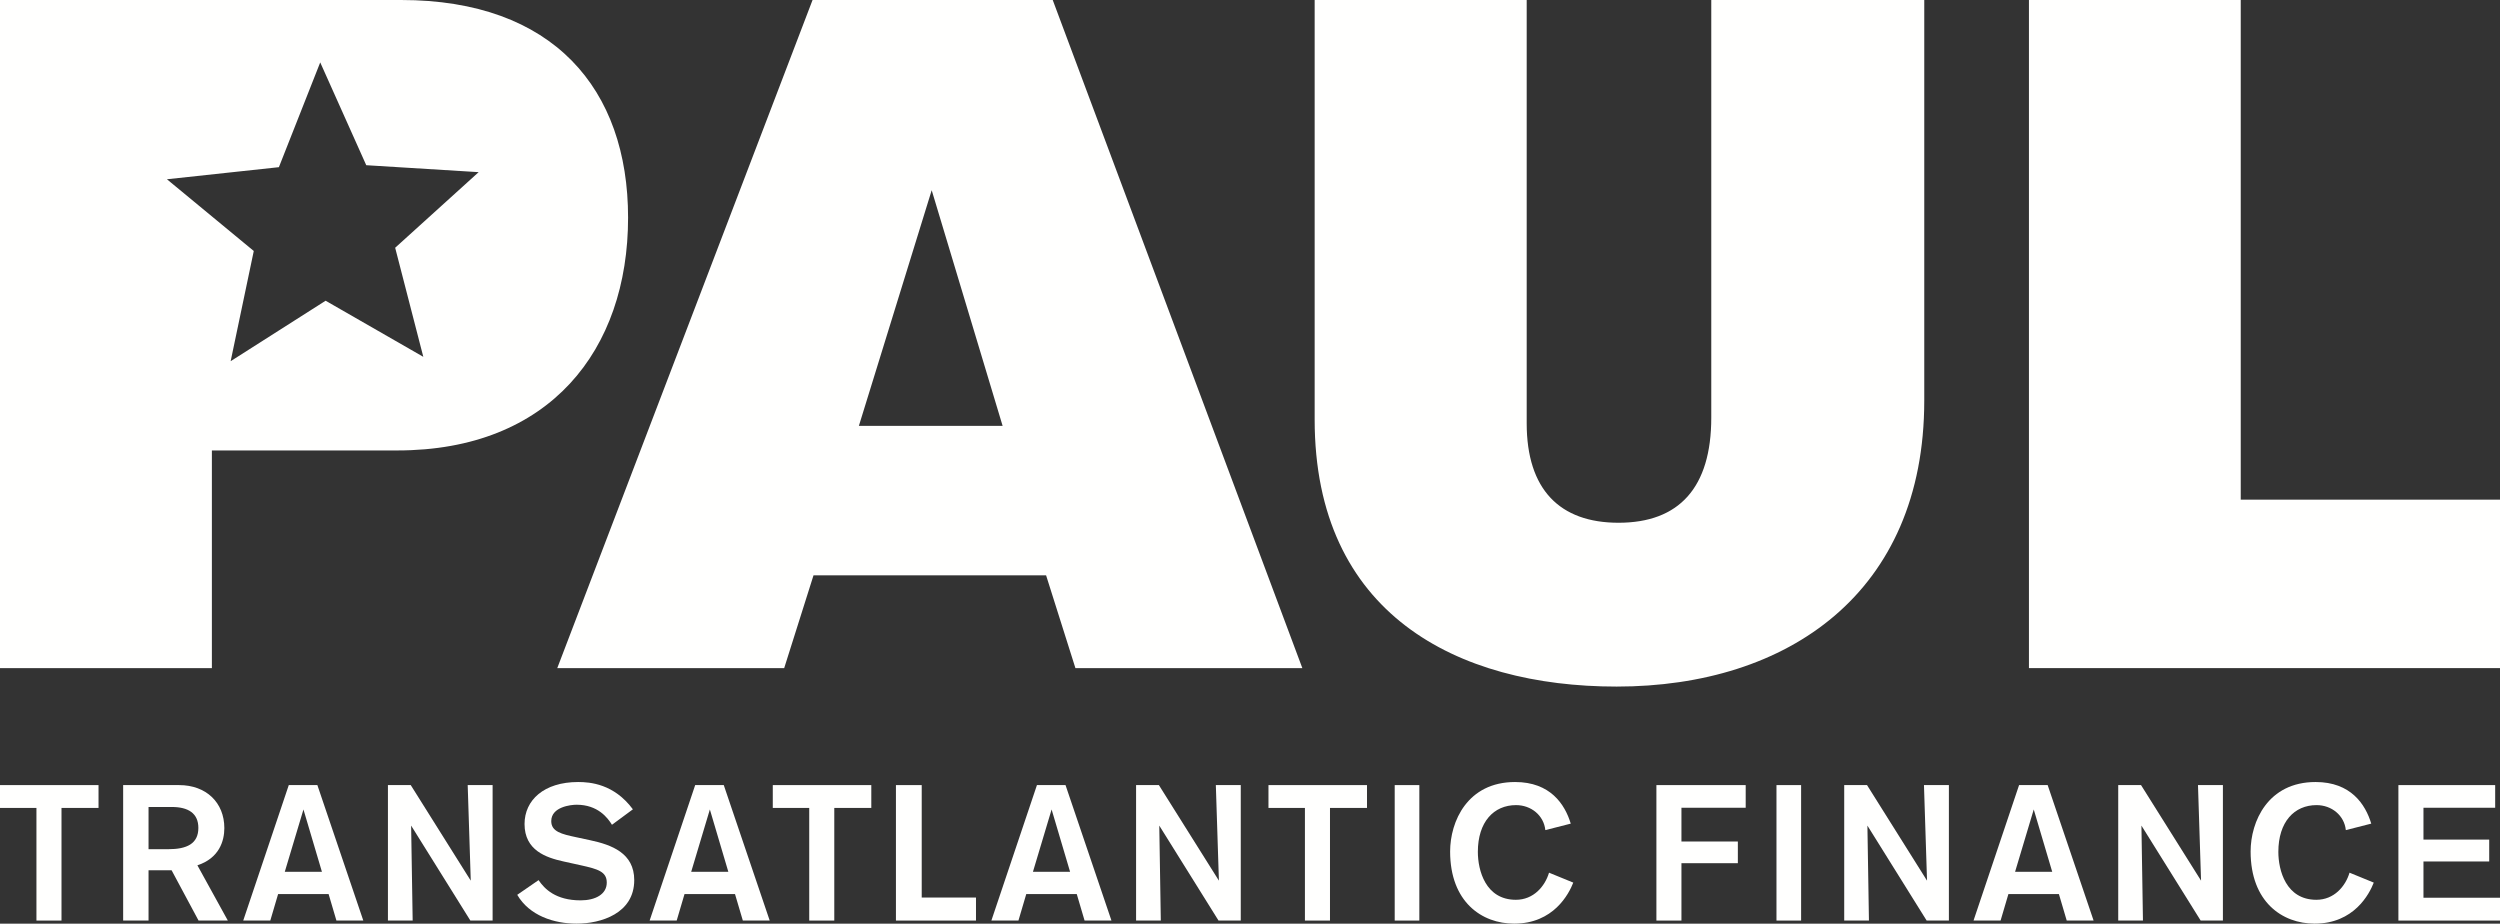
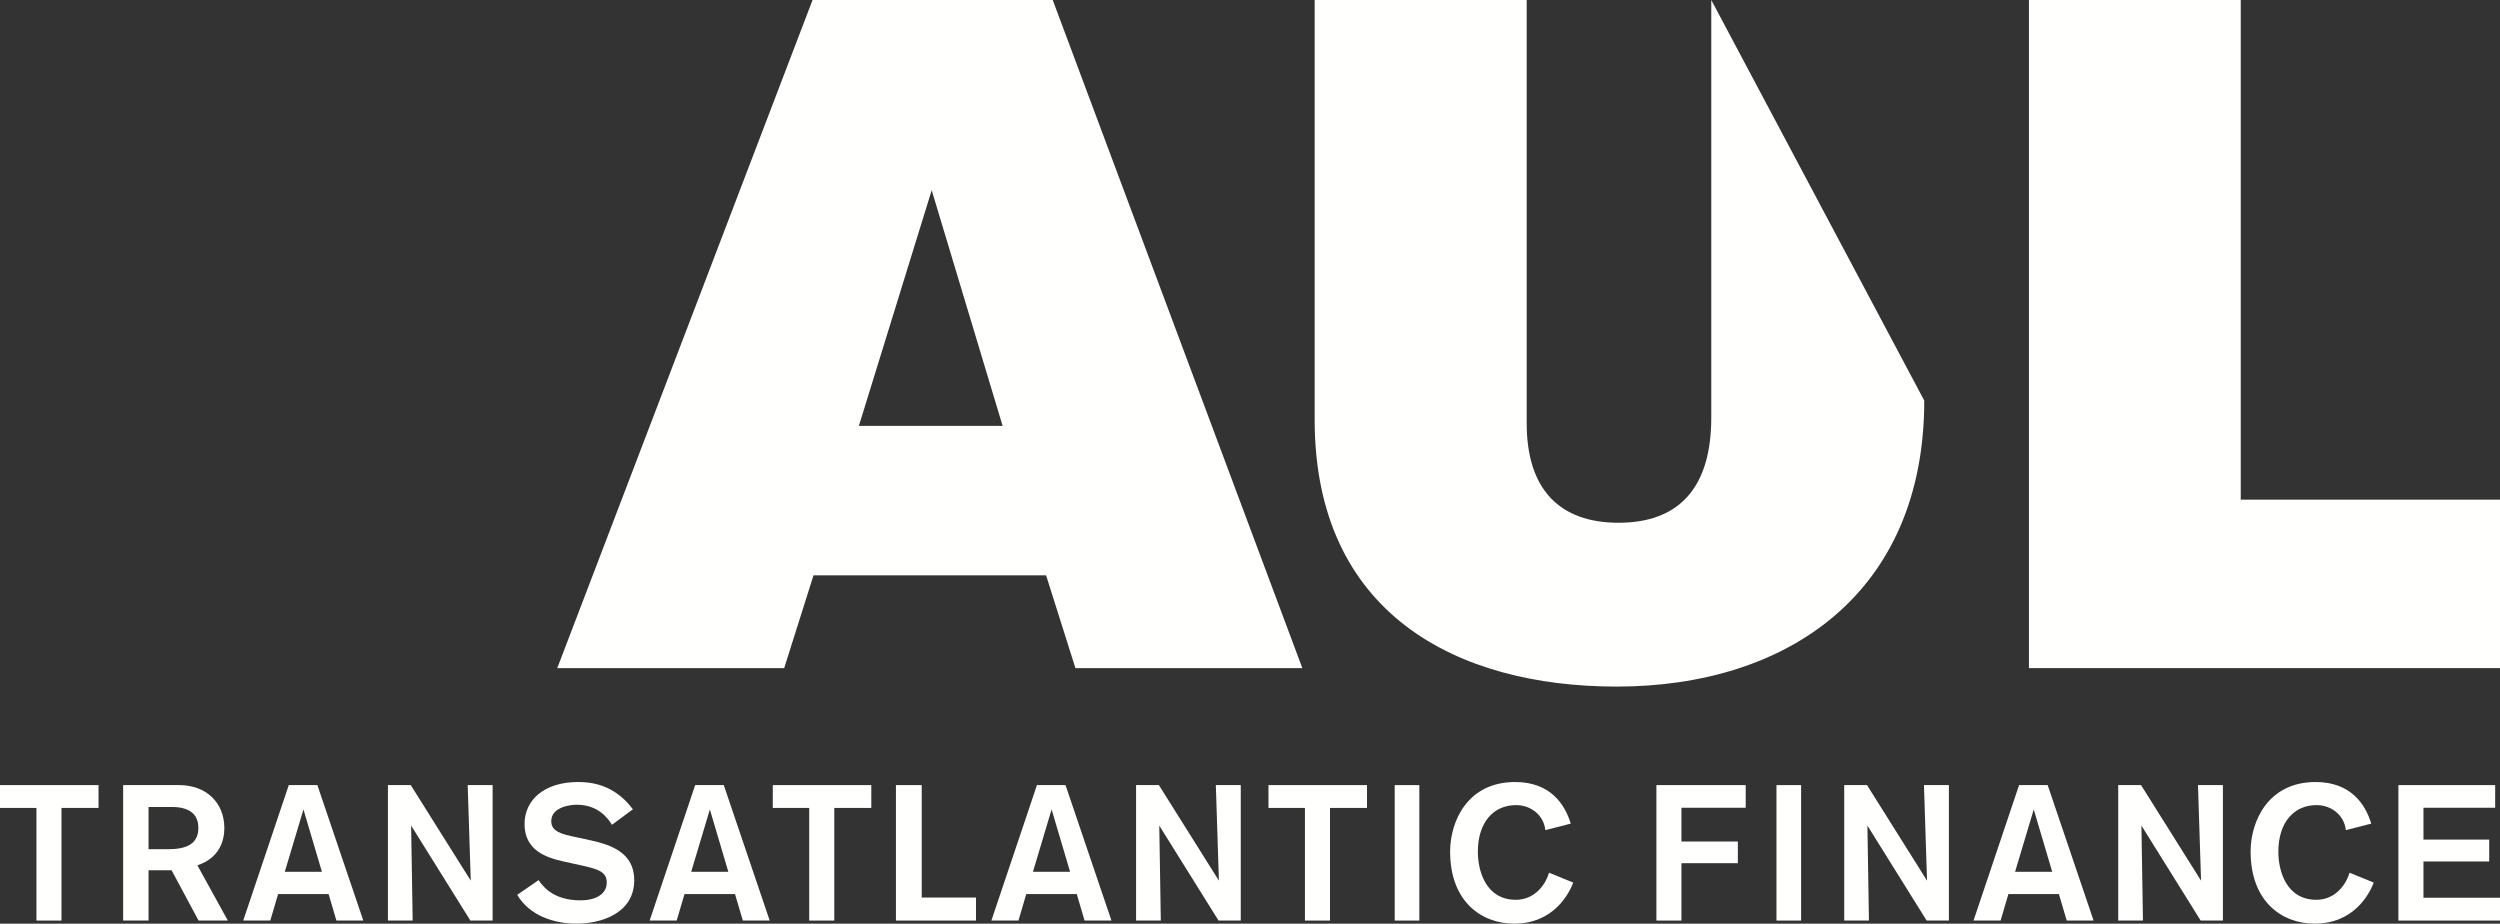
<svg xmlns="http://www.w3.org/2000/svg" width="812px" height="300px" viewBox="0 0 812 300" version="1.1">
  <rect x="0" y="0" width="812" height="300" fill="#333333" stroke="none" />
  <title>Paul_Logo_Transatl_Fin_white</title>
  <g id="Page-1" stroke="none" stroke-width="1" fill="none" fill-rule="evenodd">
    <g id="Artboard" transform="translate(-10, -54)" fill="#FFFFFE">
      <g id="Paul_Logo_Transatl_Fin_white" transform="translate(10, 54)">
        <polyline id="Fill-1" points="19.974 262.415 19.974 299 11.838 299 11.838 262.415 0 262.415 0 255 32 255 32 262.415 19.974 262.415" />
        <path d="M48.247,275.819 L54.671,275.819 C60.651,275.819 64.429,274.07 64.429,268.899 C64.429,264.162 61.153,262.107 55.804,262.107 L48.247,262.107 L48.247,275.819 Z M58.198,255 C66.948,255 72.866,260.672 72.866,268.962 C72.866,273.2 71.167,278.746 64.114,281.051 L74,299 L64.491,299 L55.74,282.671 L48.247,282.671 L48.247,299 L40,299 L40,255 L58.198,255 L58.198,255 Z" id="Fill-2" />
        <path d="M98.563,262.915 L92.495,283.171 L104.565,283.171 L98.563,262.915 Z M109.27,299 L106.732,290.4 L90.329,290.4 L87.792,299 L79,299 L93.795,255 L103.081,255 L118,299 L109.27,299 L109.27,299 Z" id="Fill-3" />
        <path d="M152.776,299 L133.535,268.151 C133.535,268.151 134.034,298.193 134.034,299 L126,299 L126,255 L133.411,255 L152.903,286.039 C152.903,286.039 151.966,255.997 151.907,255 L160,255 L160,299 L152.776,299" id="Fill-4" />
        <path d="M198.764,267.888 C197.39,265.654 194.209,261.376 187.283,261.376 C185.409,261.376 179.046,262.057 179.046,266.706 C179.046,270.116 182.414,270.925 187.095,271.916 L191.709,272.908 C198.637,274.396 206,277.062 206,285.863 C206,296.714 195.143,300 187.283,300 C179.92,300 171.932,297.395 168,290.636 L174.926,285.863 C176.861,288.716 180.481,292.436 188.593,292.436 C193.397,292.436 197.078,290.451 197.078,286.67 C197.078,283.073 194.145,282.268 188.593,281.028 L182.975,279.789 C177.359,278.546 170.371,276.194 170.371,267.638 C170.371,259.888 176.673,254 187.781,254 C191.709,254 199.449,254.622 205.563,262.866 L198.764,267.888" id="Fill-5" />
        <path d="M230.563,262.915 L224.495,283.171 L236.565,283.171 L230.563,262.915 Z M241.272,299 L238.732,290.4 L222.329,290.4 L219.79,299 L211,299 L225.795,255 L235.08,255 L250,299 L241.272,299 L241.272,299 Z" id="Fill-6" />
        <polyline id="Fill-7" points="270.976 262.415 270.976 299 262.837 299 262.837 262.415 251 262.415 251 255 283 255 283 262.415 270.976 262.415" />
        <polyline id="Fill-8" points="291 299 291 255 299.372 255 299.372 291.522 317 291.522 317 299 291 299" />
        <path d="M341.563,262.915 L335.497,283.171 L347.567,283.171 L341.563,262.915 Z M352.27,299 L349.734,290.4 L333.327,290.4 L330.788,299 L322,299 L336.797,255 L346.081,255 L361,299 L352.27,299 L352.27,299 Z" id="Fill-9" />
        <path d="M395.776,299 L376.533,268.151 C376.533,268.151 377.032,298.193 377.032,299 L369,299 L369,255 L376.409,255 L395.901,286.039 C395.901,286.039 394.966,255.997 394.905,255 L403,255 L403,299 L395.776,299" id="Fill-10" />
        <polyline id="Fill-11" points="431.978 262.415 431.978 299 423.839 299 423.839 262.415 412 262.415 412 255 444 255 444 262.415 431.978 262.415" />
        <polygon id="Fill-12" points="453 299 461 299 461 255 453 255" />
        <path d="M511,286.67 C509.55,290.39 504.573,300 491.787,300 C481.267,300 471,292.931 471,276.565 C471,266.832 476.605,254 492.1,254 C503.564,254 508.289,261.252 510.18,267.513 L501.928,269.621 C501.423,264.853 497.328,261.501 492.415,261.501 C485.172,261.501 480.006,266.957 480.006,276.689 C480.006,282.639 482.466,292.251 492.353,292.251 C498.084,292.251 501.8,287.909 503.123,283.446 L511,286.67" id="Fill-13" />
        <polyline id="Fill-14" points="546.133 262.356 546.133 273.322 564.453 273.322 564.453 280.366 546.133 280.366 546.133 299 538 299 538 255 567 255 567 262.356 546.133 262.356" />
        <polygon id="Fill-15" points="577 299 585 299 585 255 577 255" />
        <path d="M625.776,299 L606.535,268.151 C606.535,268.151 607.032,298.193 607.032,299 L599,299 L599,255 L606.411,255 L625.901,286.039 C625.901,286.039 624.968,255.997 624.905,255 L633,255 L633,299 L625.776,299" id="Fill-16" />
        <path d="M660.561,262.915 L654.495,283.171 L666.566,283.171 L660.561,262.915 Z M671.271,299 L668.734,290.4 L652.328,290.4 L649.789,299 L641,299 L655.795,255 L665.08,255 L680,299 L671.271,299 L671.271,299 Z" id="Fill-17" />
        <path d="M714.778,299 L695.536,268.151 C695.536,268.151 696.033,298.193 696.033,299 L688,299 L688,255 L695.411,255 L714.902,286.039 C714.902,286.039 713.969,255.997 713.906,255 L722,255 L722,299 L714.778,299" id="Fill-18" />
        <path d="M771,286.67 C769.552,290.39 764.574,300 751.787,300 C741.268,300 731,292.931 731,276.565 C731,266.832 736.608,254 752.102,254 C763.567,254 768.291,261.252 770.182,267.513 L761.929,269.621 C761.426,264.853 757.329,261.501 752.417,261.501 C745.174,261.501 740.007,266.957 740.007,276.689 C740.007,282.639 742.465,292.251 752.356,292.251 C758.087,292.251 761.803,287.909 763.126,283.446 L771,286.67" id="Fill-19" />
        <polyline id="Fill-20" points="779 299 779 255 810.432 255 810.432 262.356 787.142 262.356 787.142 272.7 808.494 272.7 808.494 279.806 787.142 279.806 787.142 291.585 812 291.585 812 299 779 299" />
        <path d="M302.616,61.783 L278.967,138.313 L325.648,138.313 L302.616,61.783 Z M349.295,217 L339.774,186.878 L264.226,186.878 L254.705,217 L181,217 L263.919,0 L341.924,0 L423,217 L349.295,217 L349.295,217 Z" id="Fill-21" />
-         <path d="M495.869,0 L495.869,137.49 C495.869,159.022 506.63,169.791 525.691,169.791 C545.368,169.791 555.822,158.407 555.822,135.648 L555.822,0 L625,0 L625,130.108 C625,192.551 580.726,223 525.076,223 C473.118,223 427,199.318 427,136.264 L427,0 L495.869,0" id="Fill-22" />
+         <path d="M495.869,0 L495.869,137.49 C495.869,159.022 506.63,169.791 525.691,169.791 C545.368,169.791 555.822,158.407 555.822,135.648 L555.822,0 L625,130.108 C625,192.551 580.726,223 525.076,223 C473.118,223 427,199.318 427,136.264 L427,0 L495.869,0" id="Fill-22" />
        <polyline id="Fill-23" points="659 217 659 0 727.789 0 727.789 162.29 812 162.29 812 217 659 217" />
-         <path d="M137.49,115.898 L105.758,97.676 L74.914,117.315 L82.426,81.52 L54.219,58.222 L90.584,54.3 L104.008,20.269 L118.959,53.659 L155.466,55.915 L128.349,80.471 L137.49,115.898 Z M130.267,0 L0,0 L0,217 L68.819,217 L68.819,146.306 L129.037,146.306 C178.5,146.306 204,113.725 204,70.696 C204,28.893 179.73,0 130.267,0 L130.267,0 Z" id="Fill-24" />
      </g>
    </g>
  </g>
</svg>